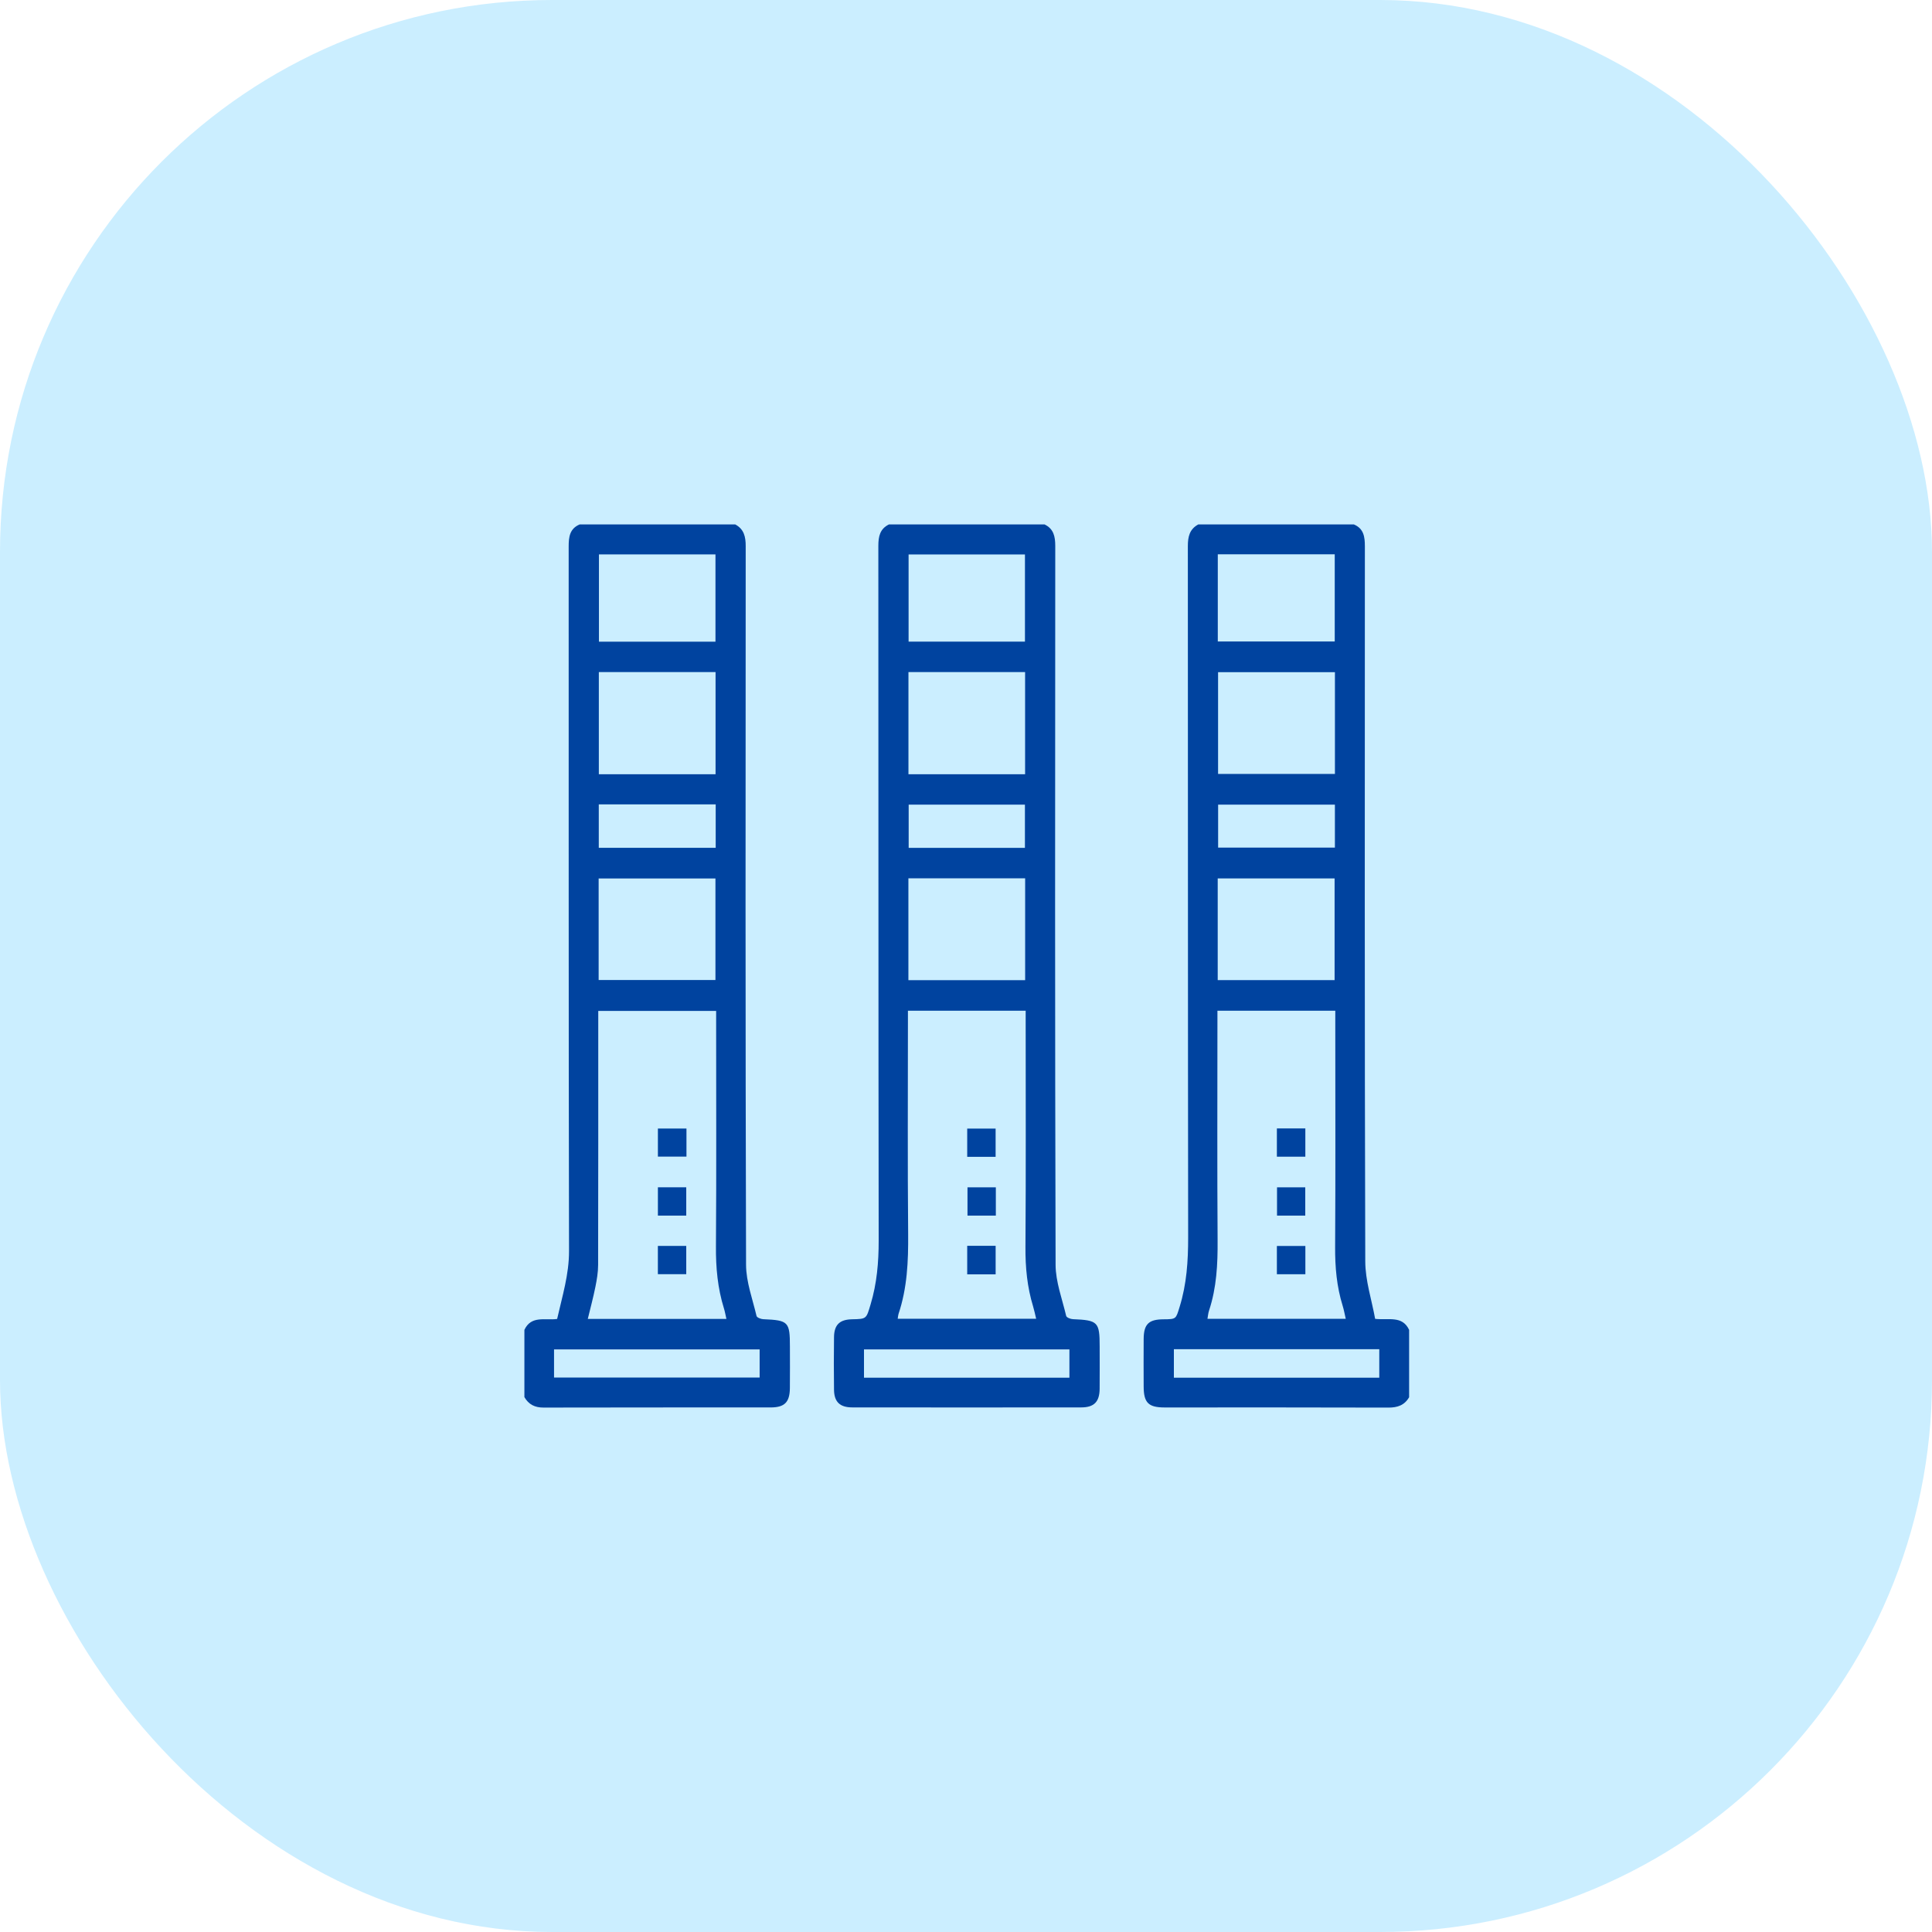
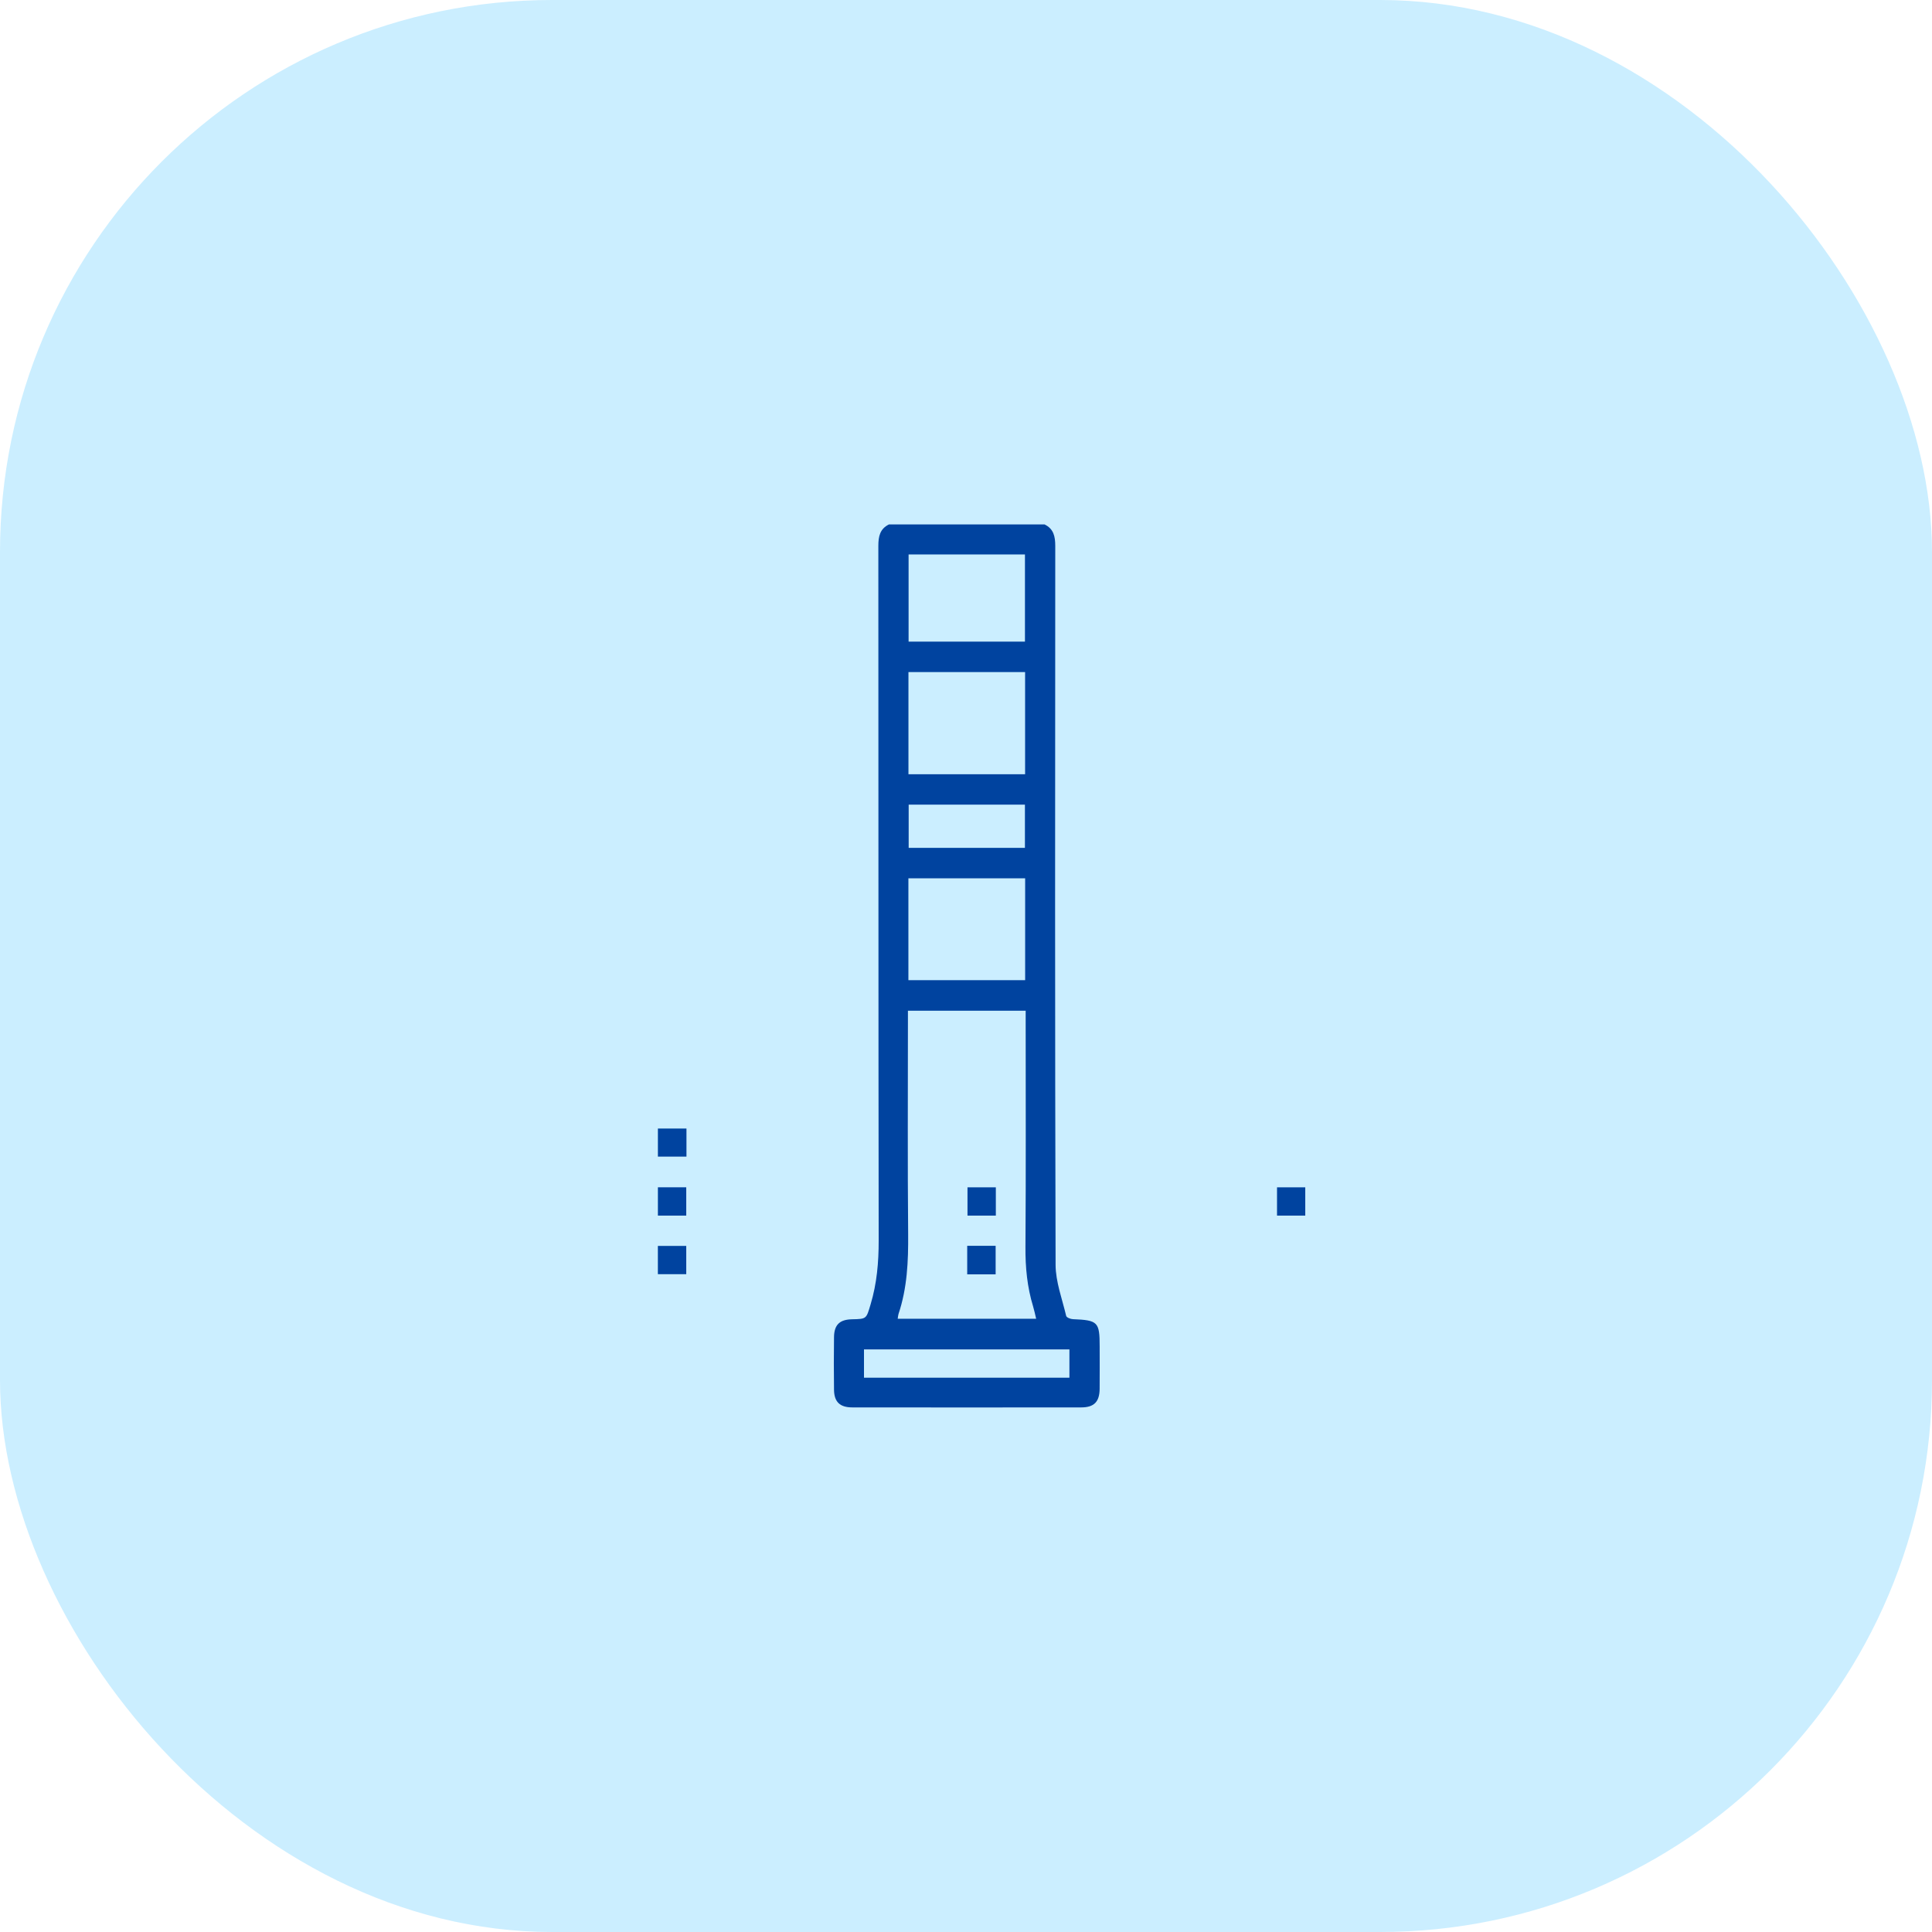
<svg xmlns="http://www.w3.org/2000/svg" width="70" height="70" viewBox="0 0 70 70" fill="none">
  <rect width="70" height="70" rx="20" fill="#CBEEFF" />
  <path d="M37.846 19.001C38.177 19.16 38.234 19.44 38.234 19.779C38.228 28.461 38.221 37.144 38.246 45.826C38.248 46.444 38.485 47.064 38.63 47.679C38.644 47.736 38.787 47.793 38.873 47.796C39.782 47.834 39.843 47.895 39.843 48.792C39.843 49.302 39.847 49.812 39.842 50.322C39.837 50.792 39.639 50.993 39.175 50.993C36.411 50.996 33.647 50.996 30.883 50.993C30.431 50.993 30.224 50.796 30.218 50.353C30.209 49.718 30.21 49.083 30.218 48.448C30.223 47.999 30.423 47.809 30.872 47.8C31.405 47.79 31.386 47.784 31.544 47.258C31.771 46.502 31.837 45.738 31.836 44.951C31.824 36.56 31.83 28.169 31.824 19.778C31.824 19.439 31.881 19.159 32.211 19H37.846V19.001ZM32.525 47.781H37.542C37.502 47.617 37.474 47.475 37.432 47.337C37.217 46.635 37.149 45.92 37.154 45.185C37.173 42.457 37.162 39.731 37.162 37.004C37.162 36.882 37.162 36.759 37.162 36.62H32.896V37.004C32.896 39.576 32.881 42.146 32.904 44.717C32.912 45.701 32.87 46.669 32.554 47.61C32.539 47.657 32.538 47.709 32.526 47.781H32.525ZM37.141 28.052V24.351H32.915V28.052H37.141ZM37.143 35.513V31.822H32.913V35.513H37.143ZM37.136 23.247V20.089H32.92V23.248H37.136V23.247ZM38.747 49.916V48.892H31.304V49.916H38.747ZM37.135 30.72V29.154H32.923V30.72H37.135Z" fill="#00439F" />
-   <path d="M26.639 19.001C26.957 19.171 27.019 19.449 27.018 19.787C27.012 28.468 27.006 37.147 27.031 45.828C27.033 46.446 27.267 47.066 27.411 47.681C27.424 47.737 27.569 47.794 27.654 47.797C28.567 47.836 28.62 47.889 28.62 48.795C28.62 49.294 28.625 49.794 28.619 50.293C28.614 50.806 28.427 50.994 27.922 50.994C25.179 50.996 22.437 50.992 19.694 50.999C19.377 51 19.154 50.887 19 50.62V48.184C19.25 47.647 19.764 47.85 20.186 47.788C20.373 46.961 20.619 46.178 20.617 45.324C20.599 36.817 20.607 28.308 20.604 19.801C20.604 19.458 20.64 19.153 21.003 19.001H26.639V19.001ZM26.319 47.786C26.287 47.648 26.267 47.525 26.23 47.407C26.002 46.676 25.934 45.93 25.94 45.163C25.959 42.437 25.947 39.71 25.947 36.983V36.627H21.676V37.024C21.676 39.959 21.678 42.893 21.671 45.828C21.671 46.096 21.625 46.365 21.572 46.628C21.495 47.011 21.393 47.389 21.297 47.786H26.318H26.319ZM25.926 28.052V24.351H21.697V28.052H25.926ZM21.69 35.507H25.922V31.828H21.69V35.507V35.507ZM25.923 23.249V20.088H21.701V23.249H25.923V23.249ZM20.074 49.911H27.523V48.892H20.074V49.911V49.911ZM21.695 30.718H25.931V29.145H21.695V30.718Z" fill="#00439F" />
-   <path d="M51.057 50.62C50.889 50.916 50.634 51.001 50.3 51C47.6 50.991 44.898 50.995 42.198 50.995C41.608 50.995 41.438 50.825 41.437 50.23C41.435 49.657 41.433 49.086 41.437 48.513C41.441 47.978 41.618 47.805 42.151 47.801C42.624 47.798 42.603 47.791 42.74 47.35C42.996 46.525 43.05 45.687 43.049 44.828C43.038 36.481 43.044 28.134 43.038 19.787C43.038 19.448 43.099 19.171 43.417 19.001H49.053C49.416 19.153 49.452 19.457 49.452 19.8C49.449 28.433 49.441 37.066 49.466 45.699C49.467 46.399 49.701 47.099 49.824 47.785C50.314 47.838 50.807 47.658 51.055 48.183V50.62H51.057ZM44.11 36.62V37.003C44.11 39.647 44.098 42.29 44.116 44.934C44.122 45.803 44.081 46.656 43.805 47.487C43.774 47.581 43.767 47.682 43.749 47.782H48.759C48.718 47.606 48.692 47.454 48.646 47.307C48.431 46.615 48.37 45.909 48.374 45.185C48.391 42.458 48.38 39.732 48.38 37.004V36.62H44.109H44.11ZM48.367 24.355H44.133V28.041H48.367V24.355ZM48.355 35.512V31.827H44.12V35.512H48.355V35.512ZM44.123 23.242H48.36V20.084H44.123V23.242ZM49.974 49.917V48.885H42.532V49.917H49.974ZM48.366 29.153H44.135V30.711H48.366V29.153Z" fill="#00439F" />
-   <path d="M35.044 41.914V40.891H36.073V41.914H35.044Z" fill="#00439F" />
  <path d="M36.081 43.019V44.044H35.054V43.019H36.081Z" fill="#00439F" />
  <path d="M35.044 45.138H36.074V46.172H35.044V45.138Z" fill="#00439F" />
  <path d="M24.872 40.889V41.906H23.837V40.889H24.872Z" fill="#00439F" />
  <path d="M24.864 43.018V44.044H23.837V43.018H24.864Z" fill="#00439F" />
  <path d="M23.836 45.142H24.864V46.166H23.836V45.142Z" fill="#00439F" />
-   <path d="M46.264 40.885H47.295V41.909H46.264V40.885Z" fill="#00439F" />
  <path d="M47.292 44.044H46.269V43.019H47.292V44.044Z" fill="#00439F" />
-   <path d="M47.296 45.144V46.168H46.264V45.144H47.296Z" fill="#00439F" />
</svg>